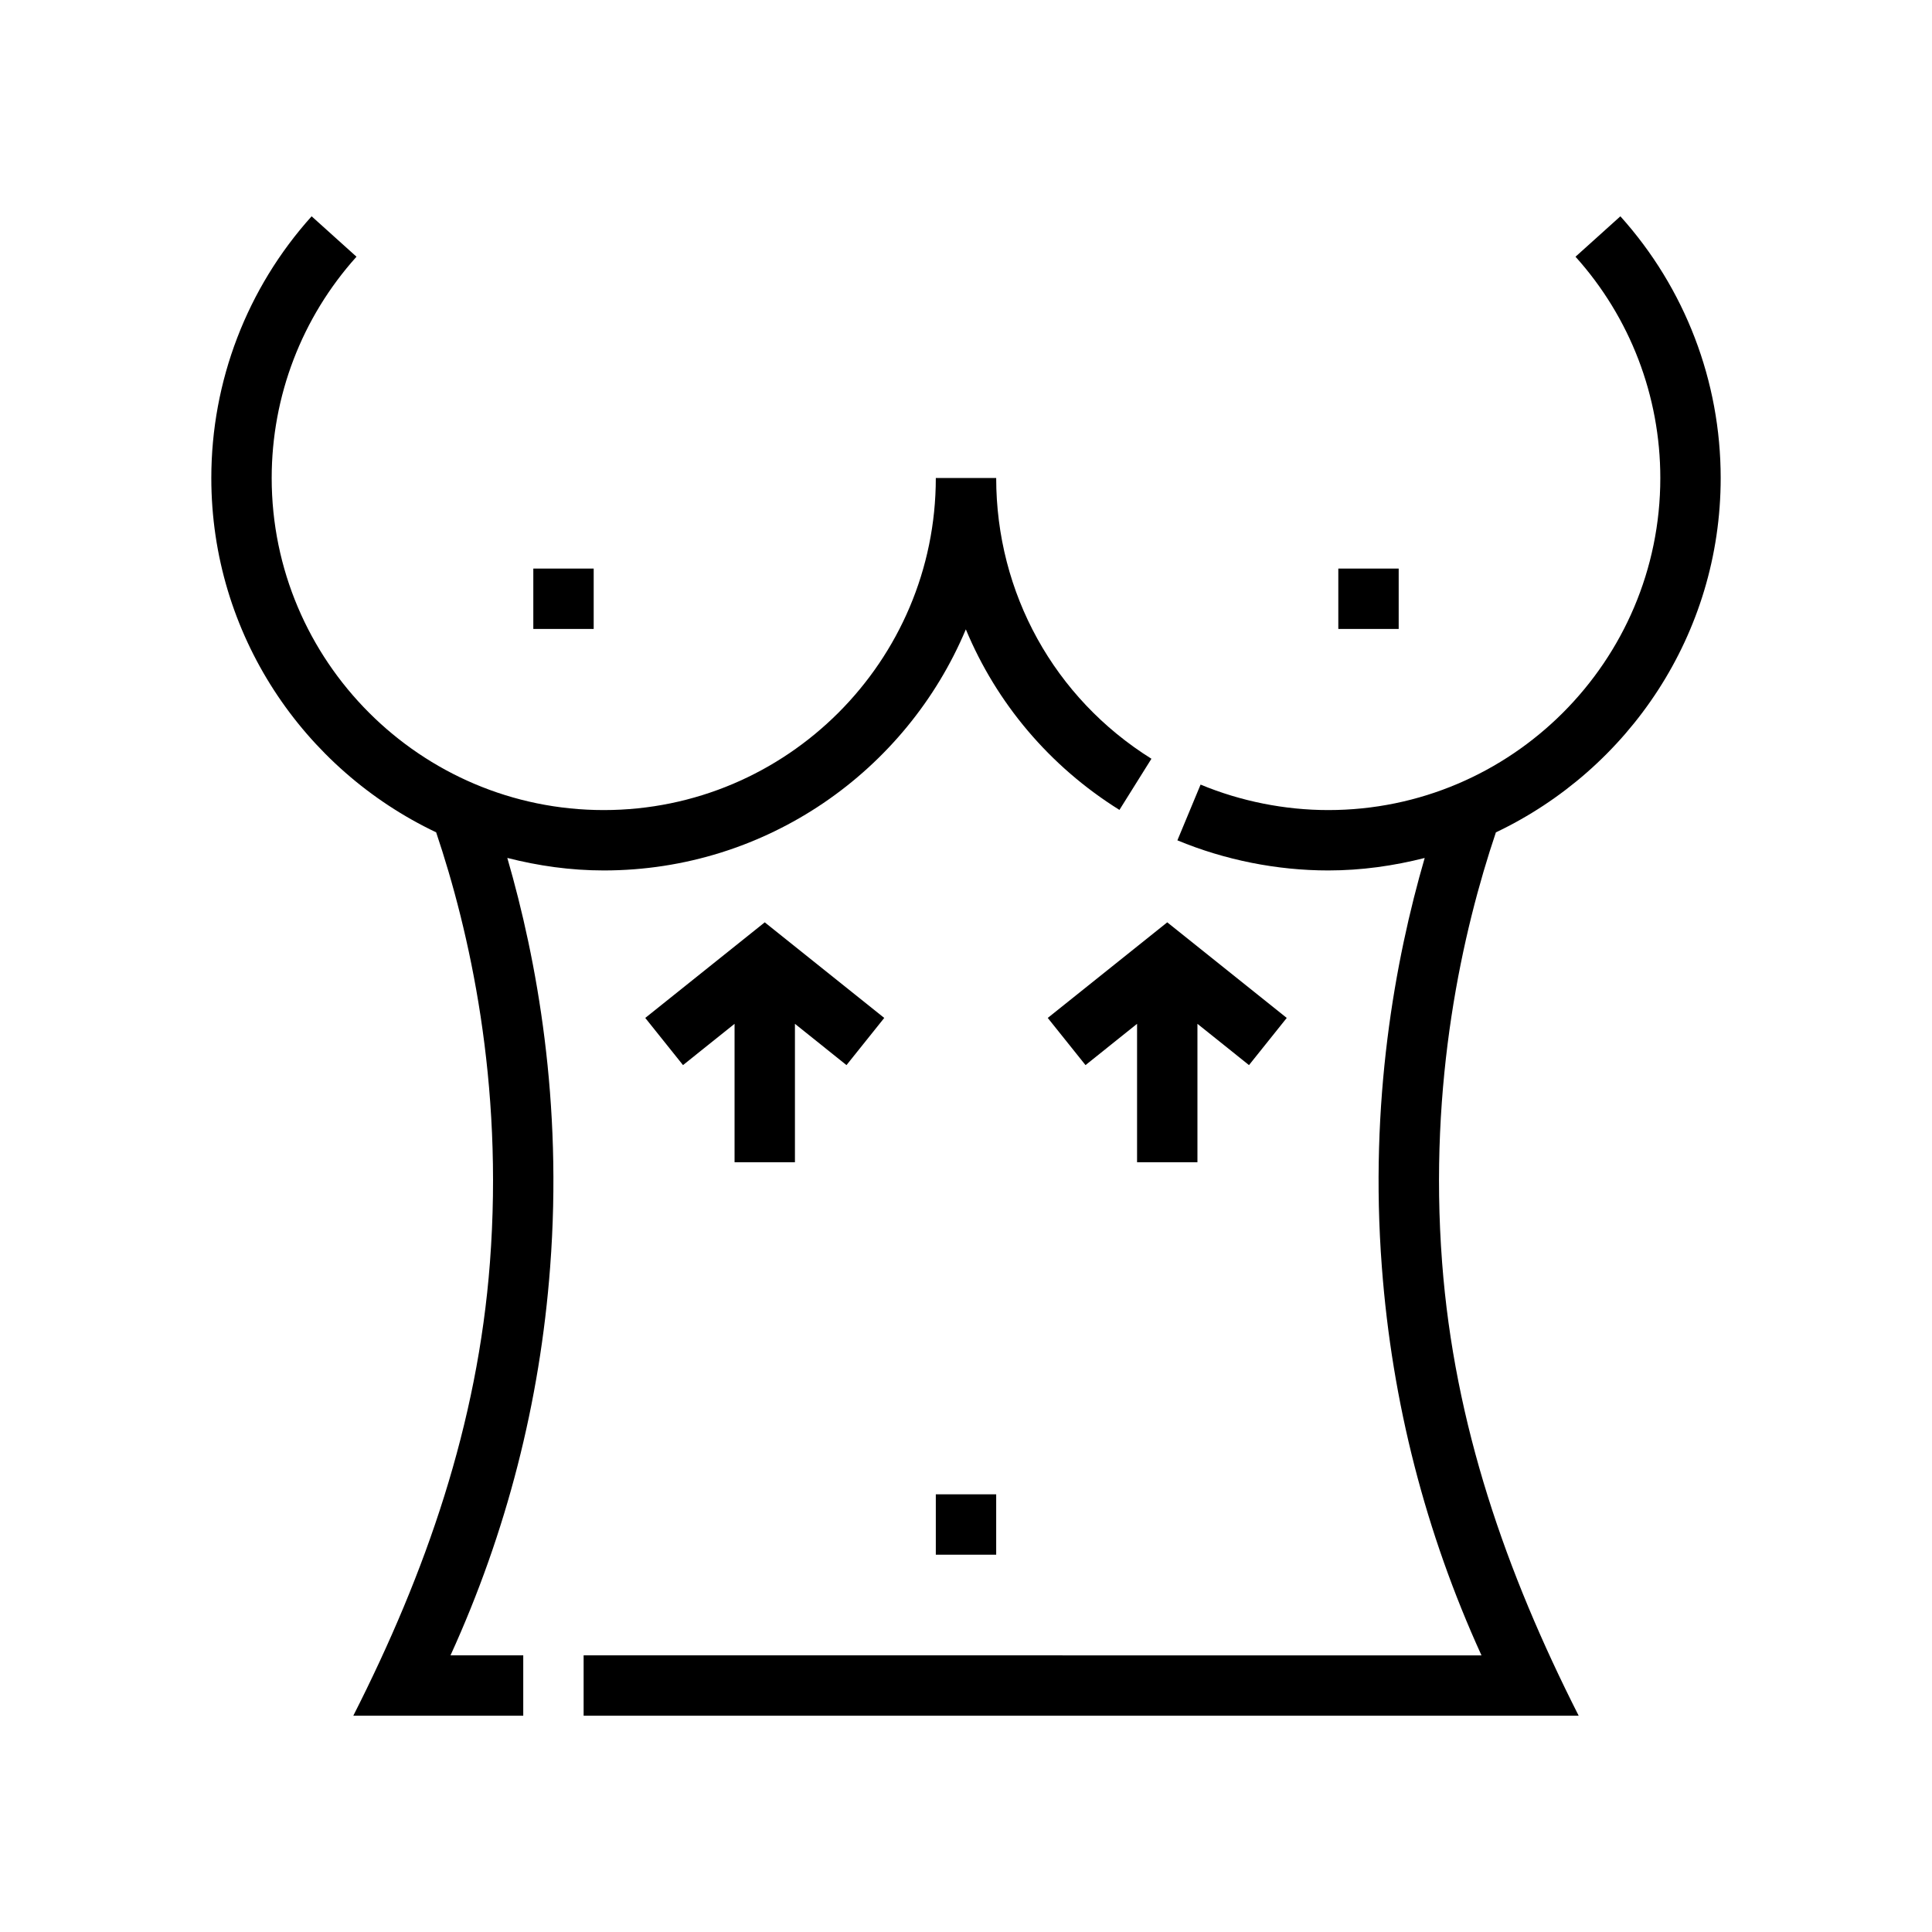
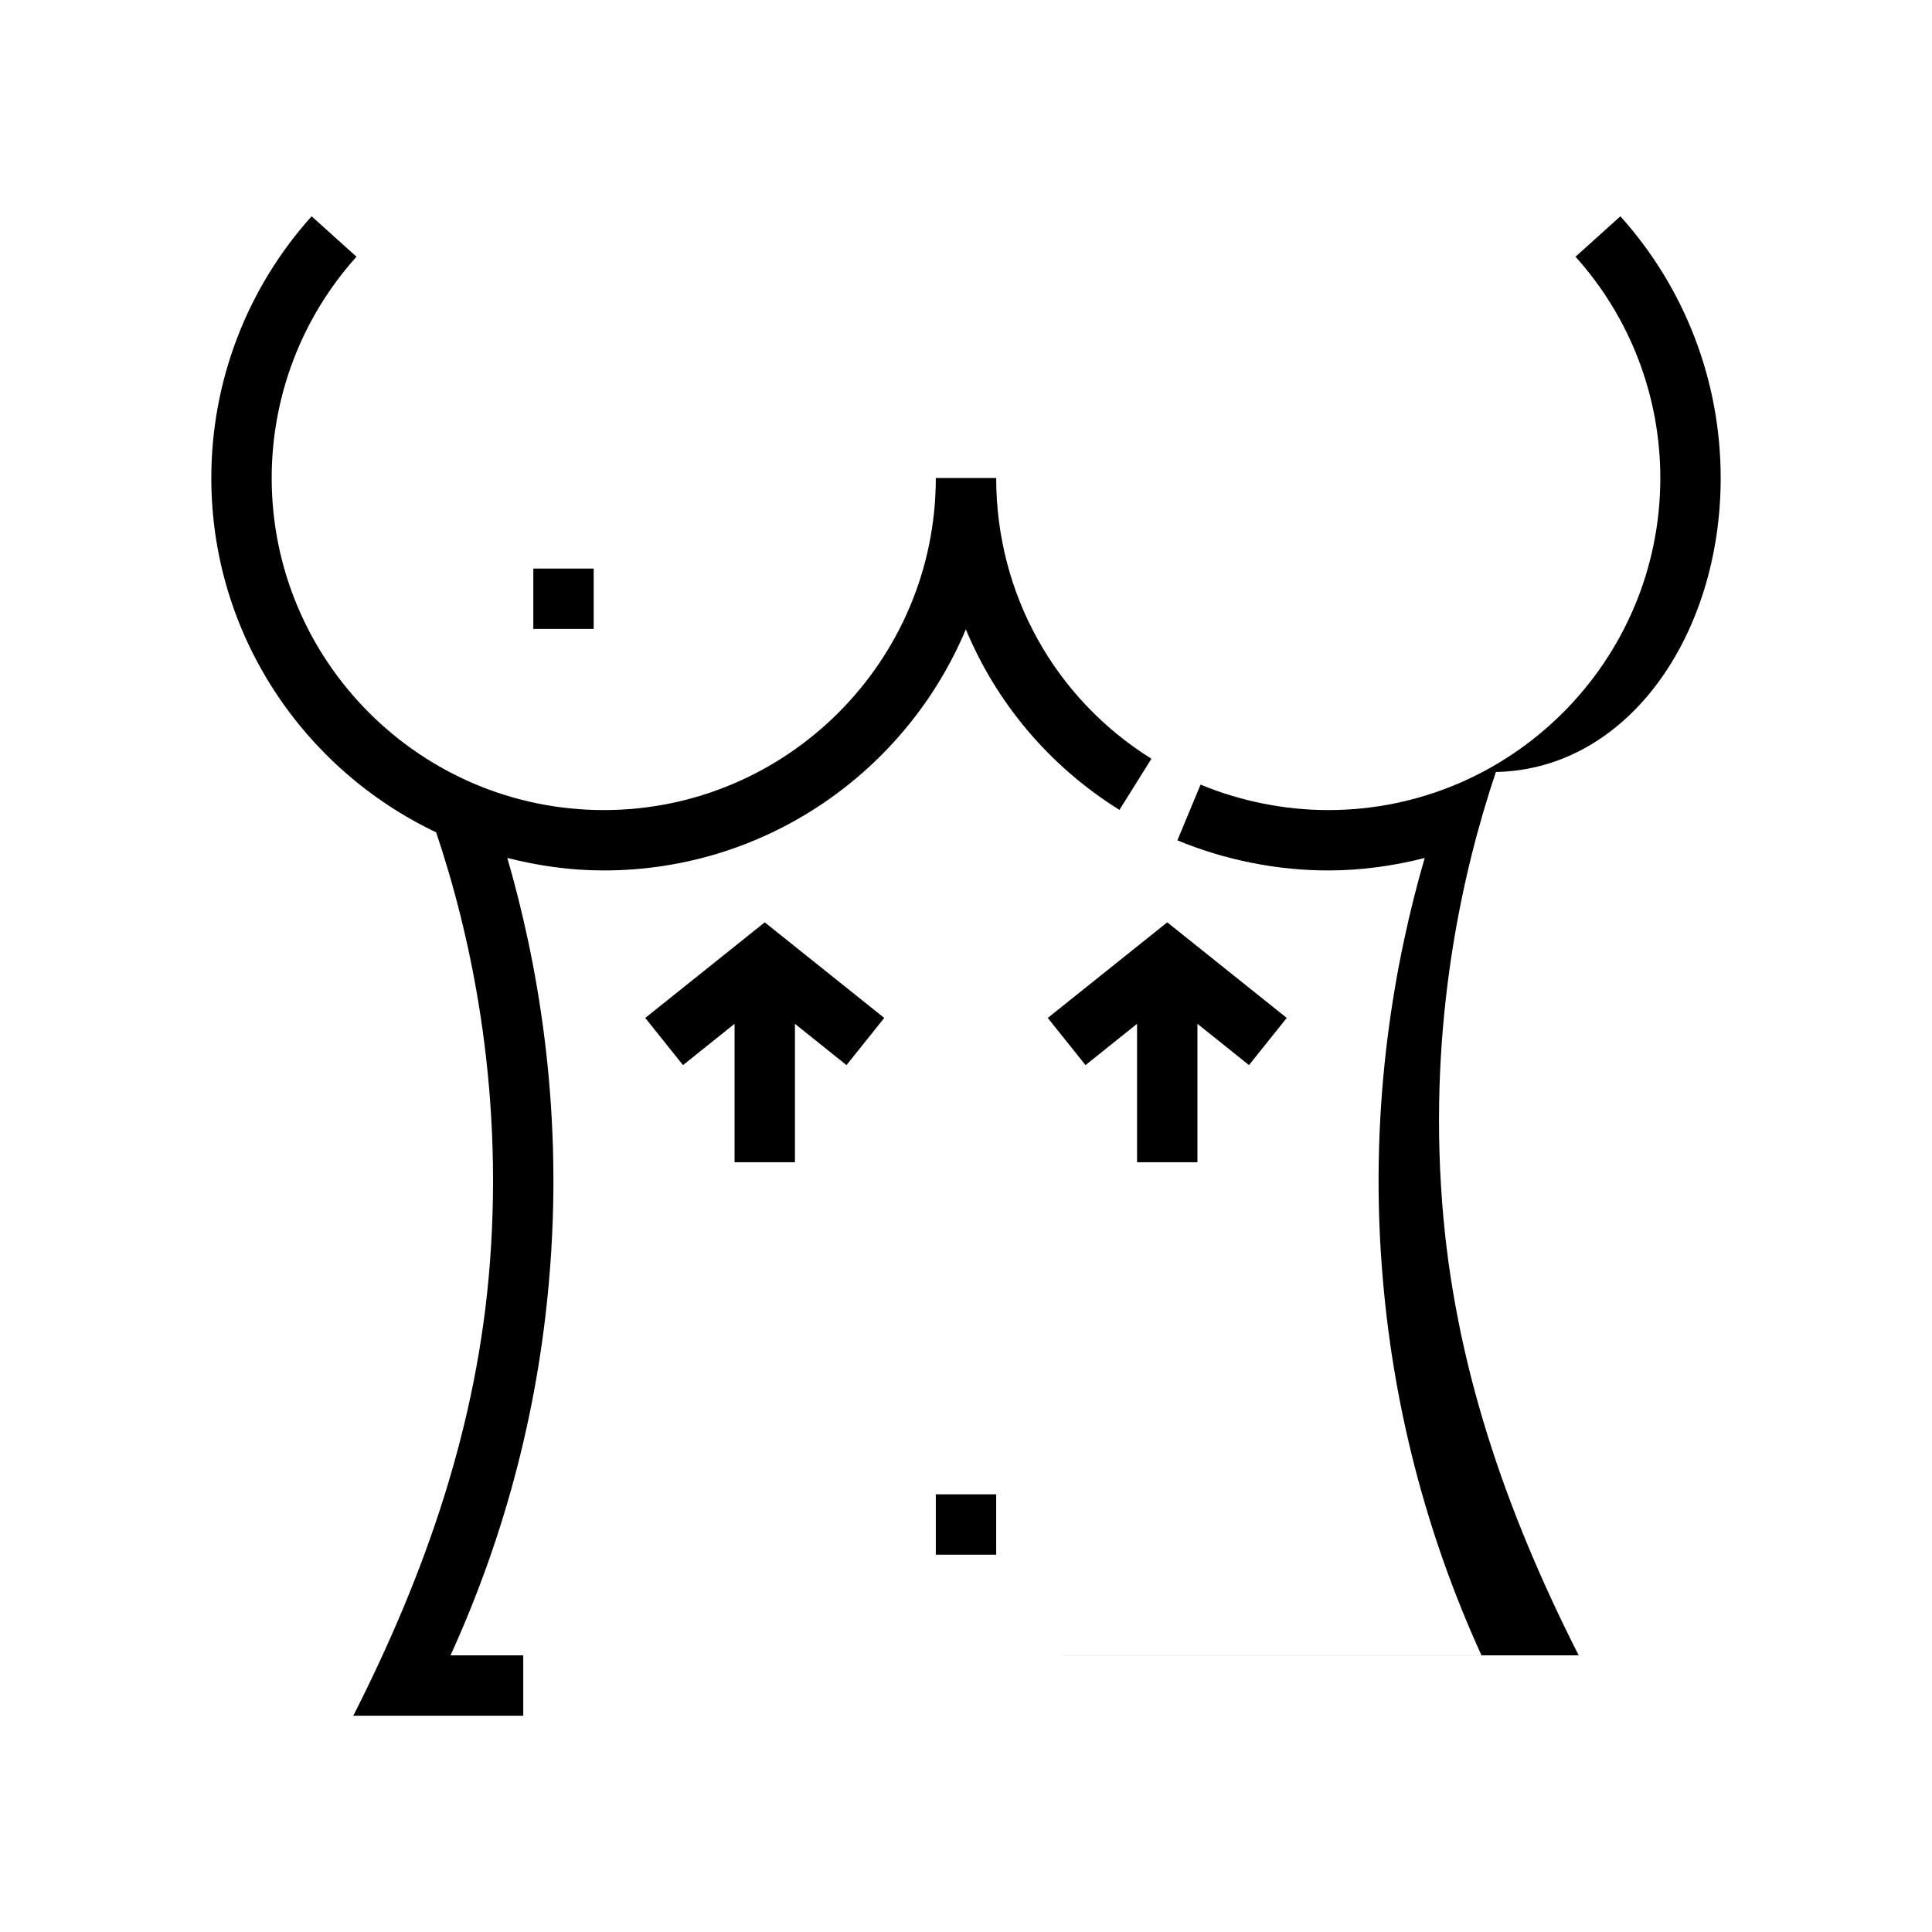
<svg xmlns="http://www.w3.org/2000/svg" version="1.1" id="Outline" x="0px" y="0px" viewBox="0 0 48 48" enable-background="new 0 0 48 48" xml:space="preserve">
  <g>
    <rect x="13.25" y="14.126" width="1.5" height="1.5" />
-     <rect x="33.25" y="14.126" width="1.5" height="1.5" />
    <rect x="23.25" y="37.126" width="1.5" height="1.5" />
    <polygon points="19.75,28.876 19.75,25.437 21.031,26.462 21.969,25.29 19,22.915 16.031,25.29    16.969,26.462 18.25,25.437 18.25,28.876  " />
    <polygon points="29.75,28.876 29.75,25.437 31.031,26.462 31.969,25.29 29,22.915 26.031,25.29    26.969,26.462 28.25,25.437 28.25,28.876  " />
-     <path d="M42.75,11.876c0-2.405-0.885-4.715-2.492-6.502l-1.115,1.004   C40.502,7.889,41.25,9.842,41.25,11.876c0,4.549-3.701,8.25-8.25,8.25c-1.079,0-2.176-0.219-3.172-0.633   l-0.576,1.385c1.178,0.489,2.474,0.748,3.748,0.748c0.828,0,1.628-0.115,2.396-0.31   c-0.739,2.546-1.377,6.059-1.064,10.166c0.252,3.354,1.083,6.593,2.475,9.645H14.5v1.5   c0,0,24.722,0,24.722-0c-1.809-3.568-3.089-7.24-3.393-11.257   c-0.342-4.498,0.514-8.248,1.336-10.69C40.46,19.113,42.75,15.761,42.75,11.876z" />
+     <path d="M42.75,11.876c0-2.405-0.885-4.715-2.492-6.502l-1.115,1.004   C40.502,7.889,41.25,9.842,41.25,11.876c0,4.549-3.701,8.25-8.25,8.25c-1.079,0-2.176-0.219-3.172-0.633   l-0.576,1.385c1.178,0.489,2.474,0.748,3.748,0.748c0.828,0,1.628-0.115,2.396-0.31   c-0.739,2.546-1.377,6.059-1.064,10.166c0.252,3.354,1.083,6.593,2.475,9.645H14.5c0,0,24.722,0,24.722-0c-1.809-3.568-3.089-7.24-3.393-11.257   c-0.342-4.498,0.514-8.248,1.336-10.69C40.46,19.113,42.75,15.761,42.75,11.876z" />
    <path d="M15,21.626c4.044,0,7.521-2.475,8.996-5.99c0.76,1.827,2.074,3.398,3.816,4.486l0.795-1.271   C26.192,17.342,24.75,14.734,24.75,11.876h-1.5c0,4.549-3.701,8.25-8.25,8.25s-8.25-3.701-8.25-8.25   c0-2.034,0.748-3.987,2.107-5.498L7.742,5.374C6.135,7.161,5.25,9.471,5.25,11.876   c0,3.885,2.29,7.237,5.586,8.803c0.822,2.443,1.679,6.192,1.336,10.691   c-0.306,4.016-1.584,7.689-3.394,11.256H13v-1.5h-1.807c1.392-3.052,2.223-6.29,2.475-9.644   c0.313-4.108-0.325-7.62-1.064-10.167C13.372,21.511,14.172,21.626,15,21.626z" />
  </g>
</svg>